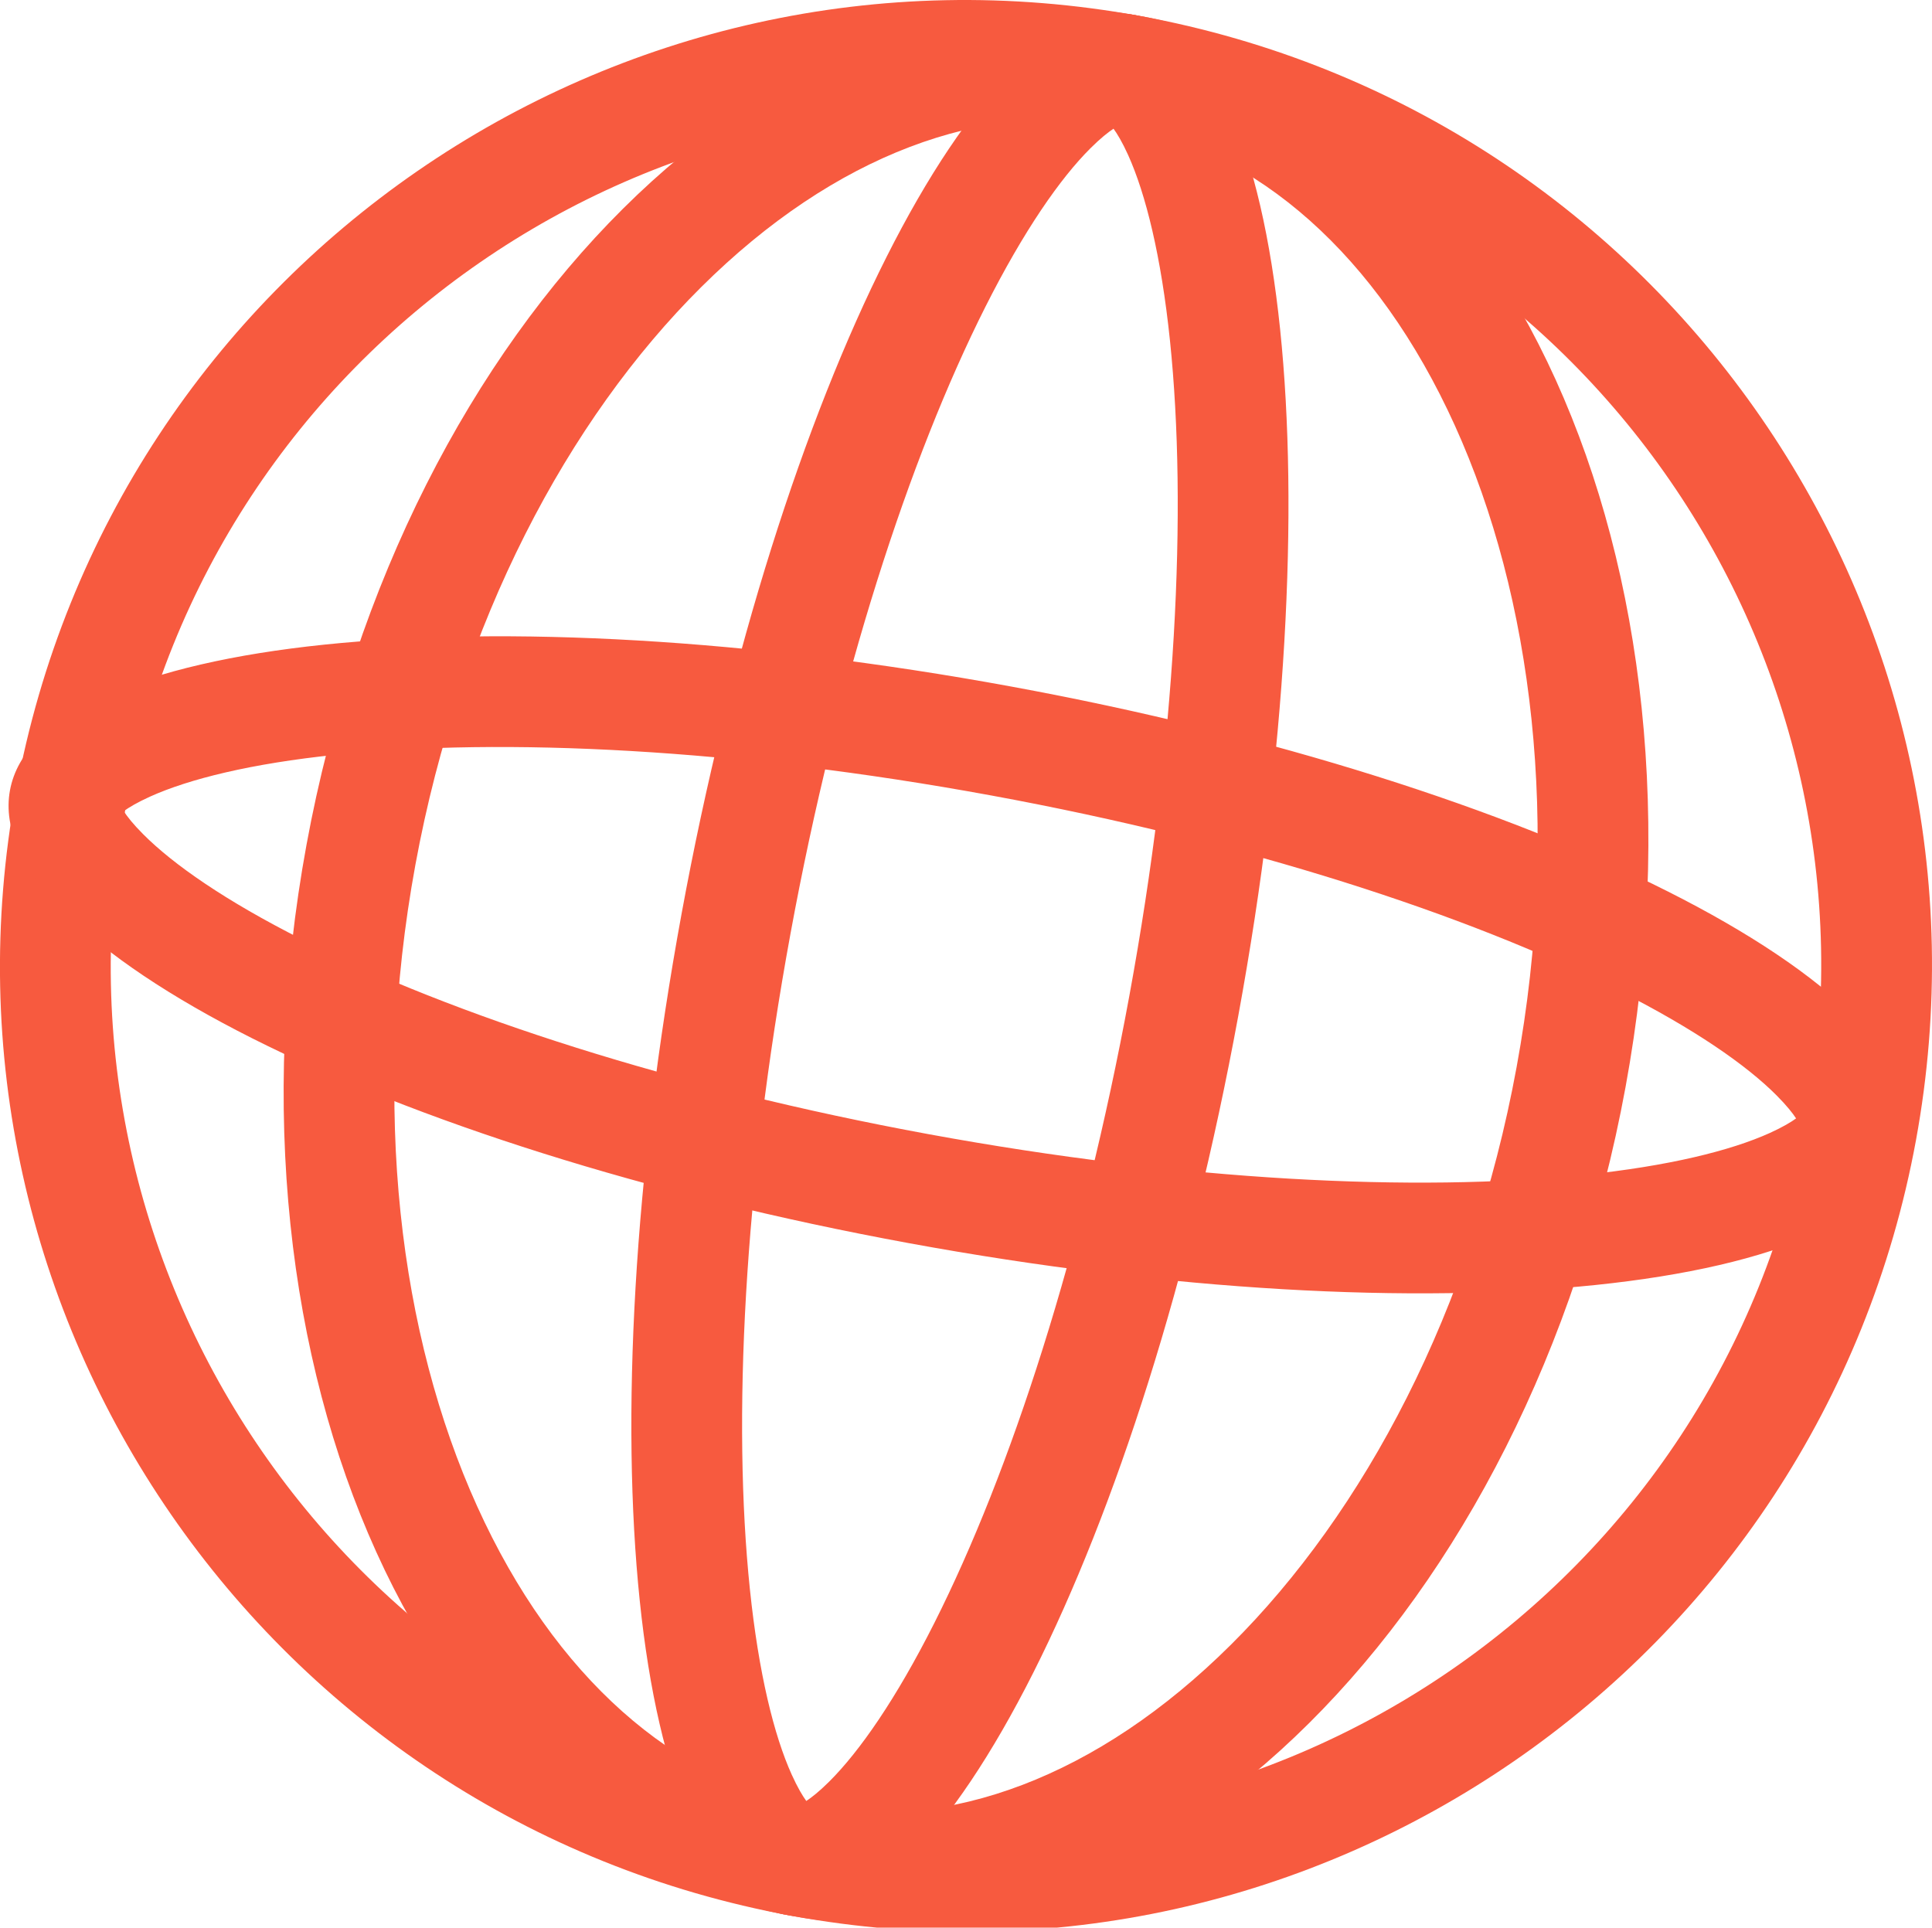
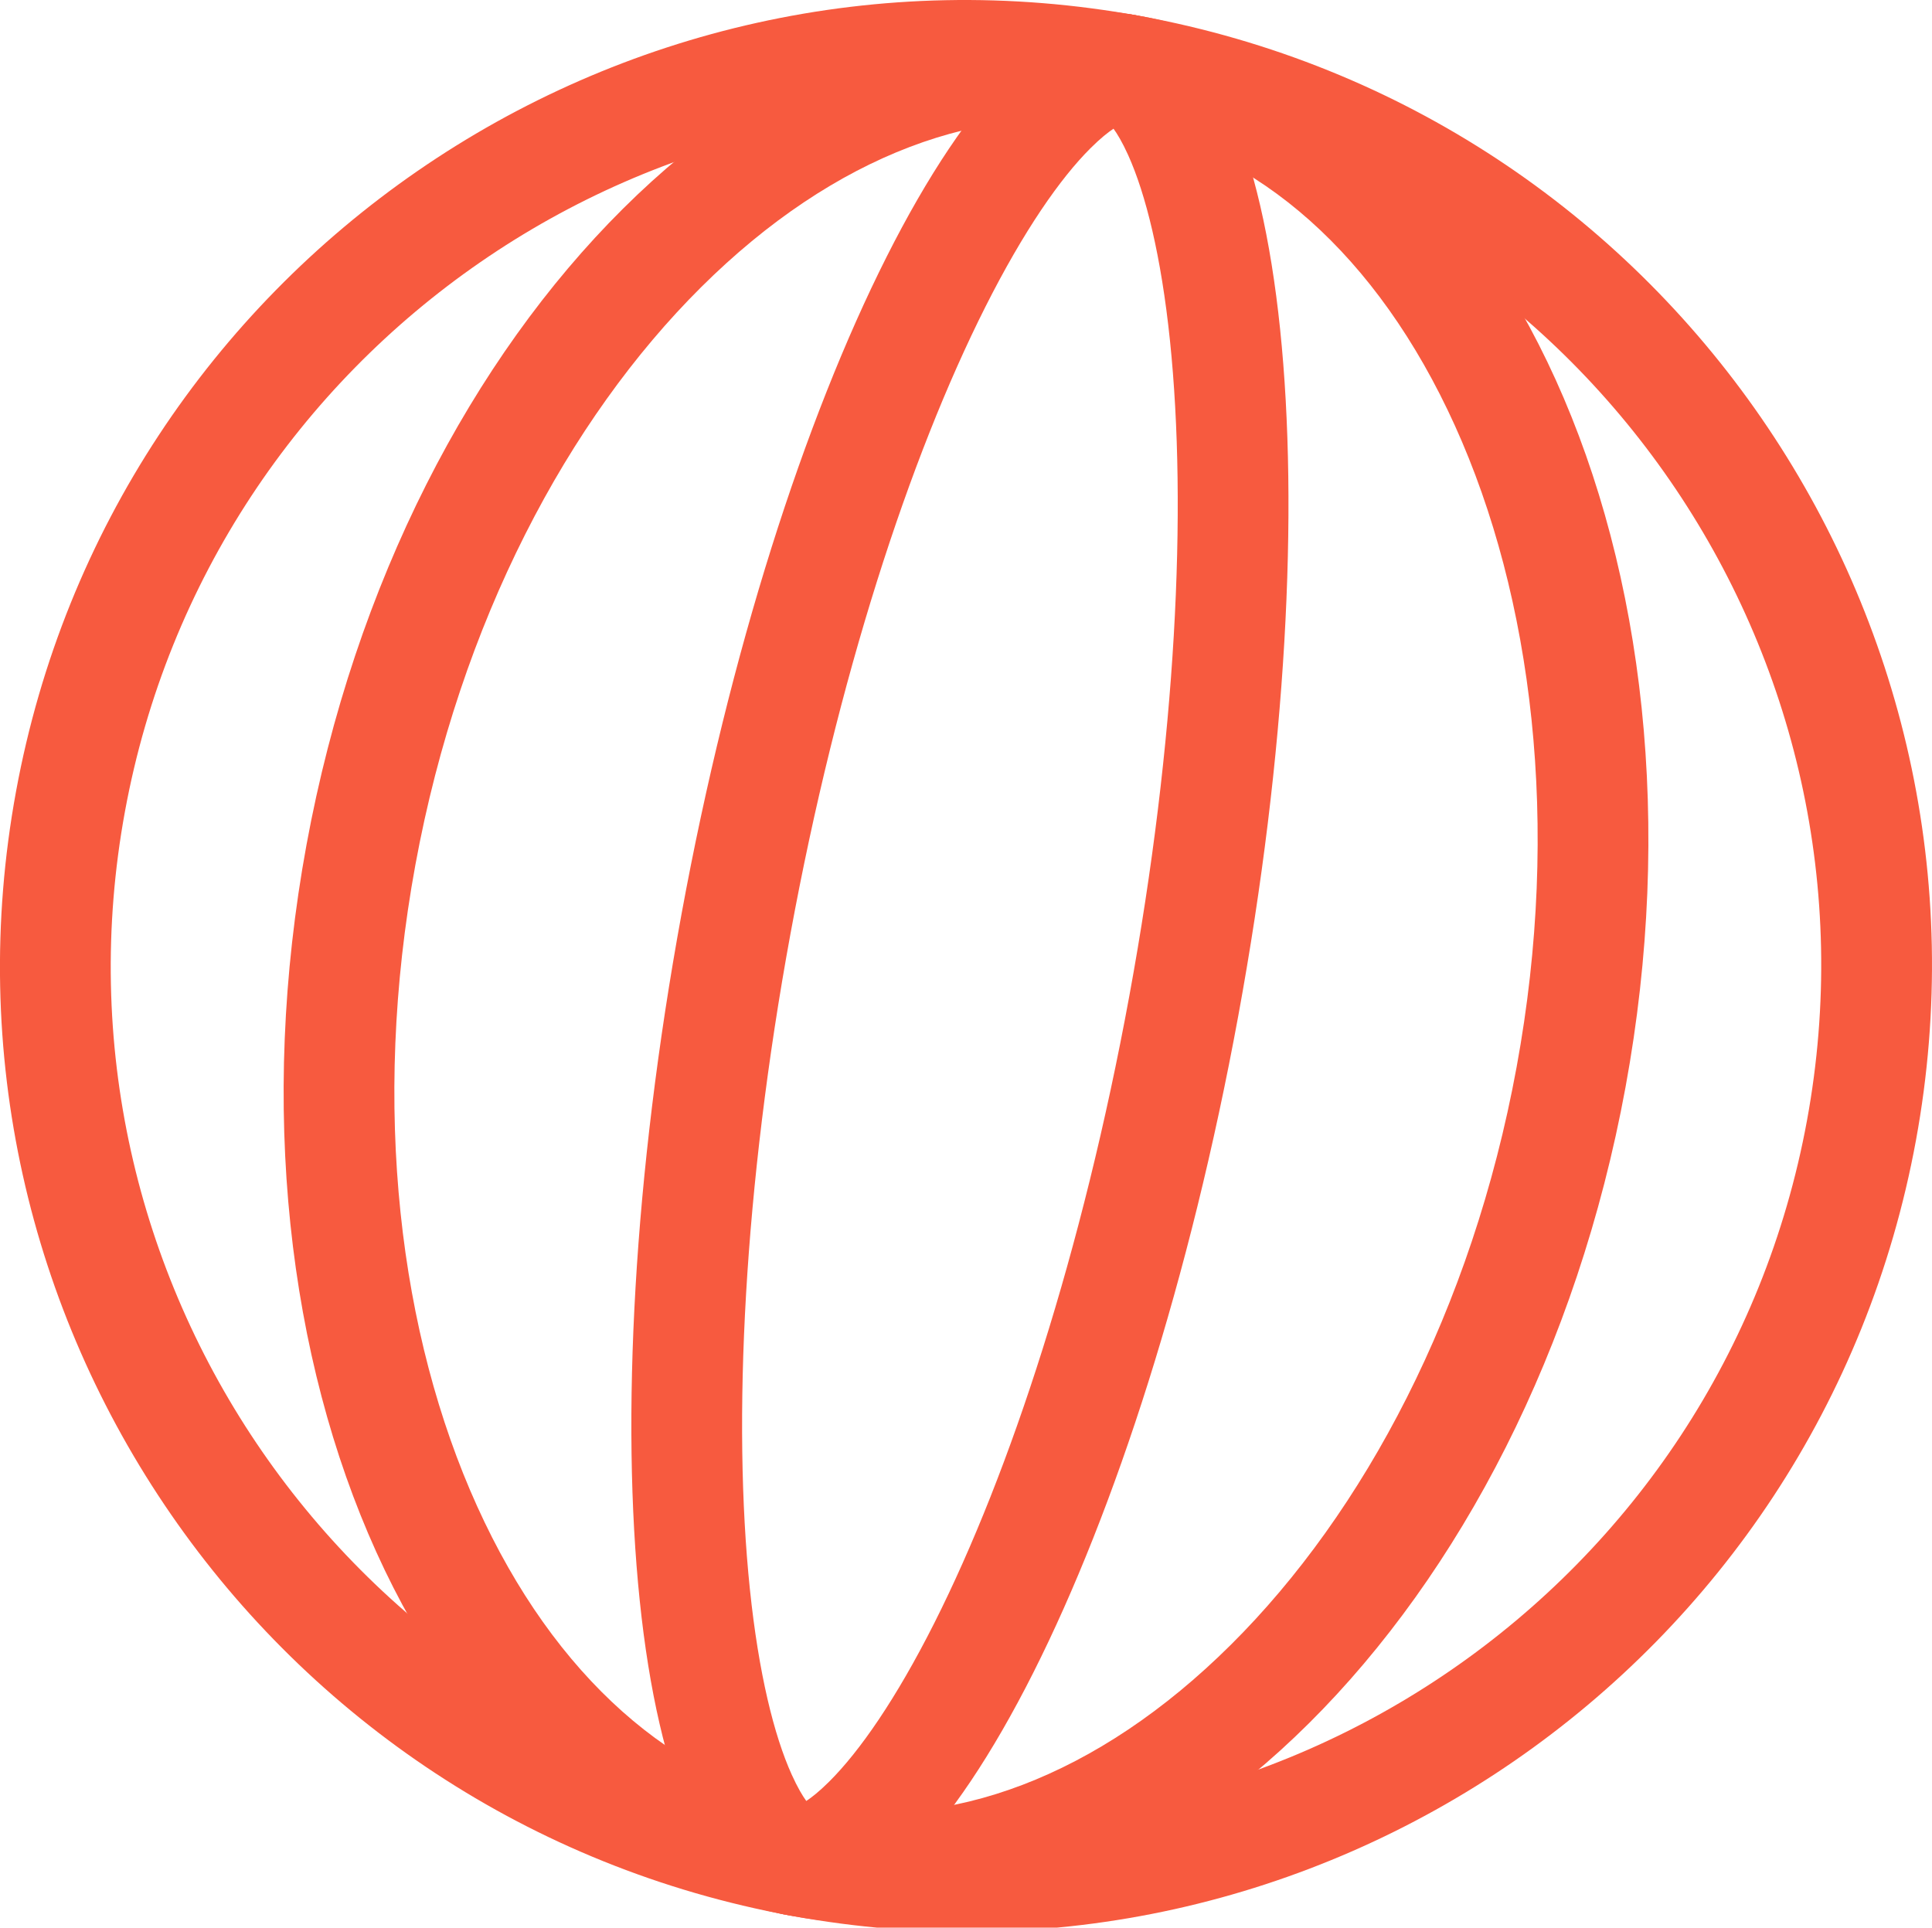
<svg xmlns="http://www.w3.org/2000/svg" viewBox="0 0 49.412 49.304" fill="none">
  <path fill-rule="evenodd" clip-rule="evenodd" d="M28.657 3.196C16.778 1.014 5.378 8.875 3.196 20.754C1.013 32.634 8.874 44.033 20.754 46.216C32.633 48.398 44.033 40.537 46.215 28.658C48.398 16.778 40.537 5.379 28.657 3.196ZM29.169 0.411C15.751 -2.054 2.876 6.825 0.41 20.243C-2.055 33.661 6.824 46.536 20.242 49.001C33.66 51.466 46.536 42.588 49.001 29.17C51.466 15.752 42.587 2.876 29.169 0.411Z" fill="#F75A3F" />
  <path fill-rule="evenodd" clip-rule="evenodd" d="M17.932 7.345C14.53 10.725 11.766 15.907 10.624 22.119C9.483 28.332 10.225 34.157 12.203 38.526C14.187 42.907 17.266 45.575 20.755 46.216C24.244 46.857 28.07 45.458 31.481 42.068C34.883 38.688 37.647 33.506 38.788 27.293C39.93 21.081 39.188 15.255 37.21 10.886C35.226 6.506 32.147 3.838 28.658 3.197C25.169 2.556 21.343 3.955 17.932 7.345ZM29.17 0.411C19.854 -1.3 10.304 8.19 7.839 21.608C5.374 35.025 10.927 47.29 20.243 49.002C29.558 50.713 39.109 41.223 41.574 27.805C44.039 14.387 38.486 2.123 29.17 0.411Z" fill="#F75A3F" />
  <path fill-rule="evenodd" clip-rule="evenodd" d="M25.202 7.848C23.258 11.706 21.415 17.361 20.217 23.882C19.02 30.403 18.732 36.343 19.178 40.64C19.403 42.808 19.798 44.392 20.248 45.389C20.399 45.723 20.527 45.934 20.621 46.064C20.756 45.976 20.951 45.824 21.21 45.566C21.985 44.794 22.918 43.454 23.898 41.508C25.842 37.65 27.685 31.995 28.883 25.474C30.081 18.953 30.369 13.013 29.923 8.715C29.698 6.548 29.303 4.964 28.853 3.966C28.702 3.633 28.574 3.422 28.479 3.292C28.345 3.38 28.15 3.532 27.891 3.79C27.115 4.562 26.183 5.902 25.202 7.848ZM28.709 3.174C28.709 3.174 28.706 3.175 28.699 3.176C28.706 3.174 28.709 3.174 28.709 3.174ZM28.315 3.106C28.309 3.102 28.306 3.1 28.306 3.1C28.307 3.1 28.31 3.101 28.315 3.106ZM20.392 46.182C20.392 46.182 20.395 46.181 20.402 46.179C20.395 46.182 20.392 46.182 20.392 46.182ZM20.785 46.25C20.791 46.253 20.794 46.256 20.794 46.256C20.794 46.256 20.791 46.254 20.785 46.25ZM29.014 0.383C25.083 -0.34 19.897 9.952 17.432 23.37C14.967 36.788 16.156 48.251 20.087 48.973C24.018 49.695 29.204 39.403 31.669 25.986C34.134 12.568 32.945 1.105 29.014 0.383Z" fill="#F75A3F" />
-   <path fill-rule="evenodd" clip-rule="evenodd" d="M41.38 25.329C37.521 23.386 31.867 21.543 25.346 20.345C18.825 19.147 12.884 18.859 8.587 19.305C6.419 19.53 4.835 19.925 3.838 20.375C3.505 20.526 3.294 20.654 3.164 20.748C3.252 20.883 3.403 21.078 3.662 21.337C4.434 22.113 5.774 23.045 7.72 24.026C11.578 25.969 17.233 27.812 23.754 29.01C30.275 30.208 36.215 30.496 40.512 30.05C42.68 29.825 44.264 29.43 45.261 28.98C45.594 28.829 45.806 28.701 45.936 28.606C45.848 28.472 45.696 28.277 45.438 28.018C44.666 27.242 43.326 26.31 41.38 25.329ZM46.054 28.836C46.054 28.836 46.053 28.833 46.051 28.826C46.053 28.833 46.054 28.836 46.054 28.836ZM46.122 28.443C46.125 28.436 46.128 28.433 46.128 28.434C46.128 28.434 46.126 28.437 46.122 28.443ZM3.046 20.519C3.046 20.519 3.047 20.522 3.048 20.529C3.046 20.522 3.045 20.519 3.046 20.519ZM2.978 20.912C2.974 20.919 2.972 20.921 2.972 20.921C2.971 20.921 2.973 20.918 2.978 20.912ZM48.845 29.141C49.567 25.21 39.276 20.024 25.858 17.559C12.44 15.094 0.977 16.283 0.255 20.214C-0.468 24.145 9.824 29.331 23.242 31.796C36.66 34.261 48.123 33.072 48.845 29.141Z" fill="#F75A3F" />
</svg>